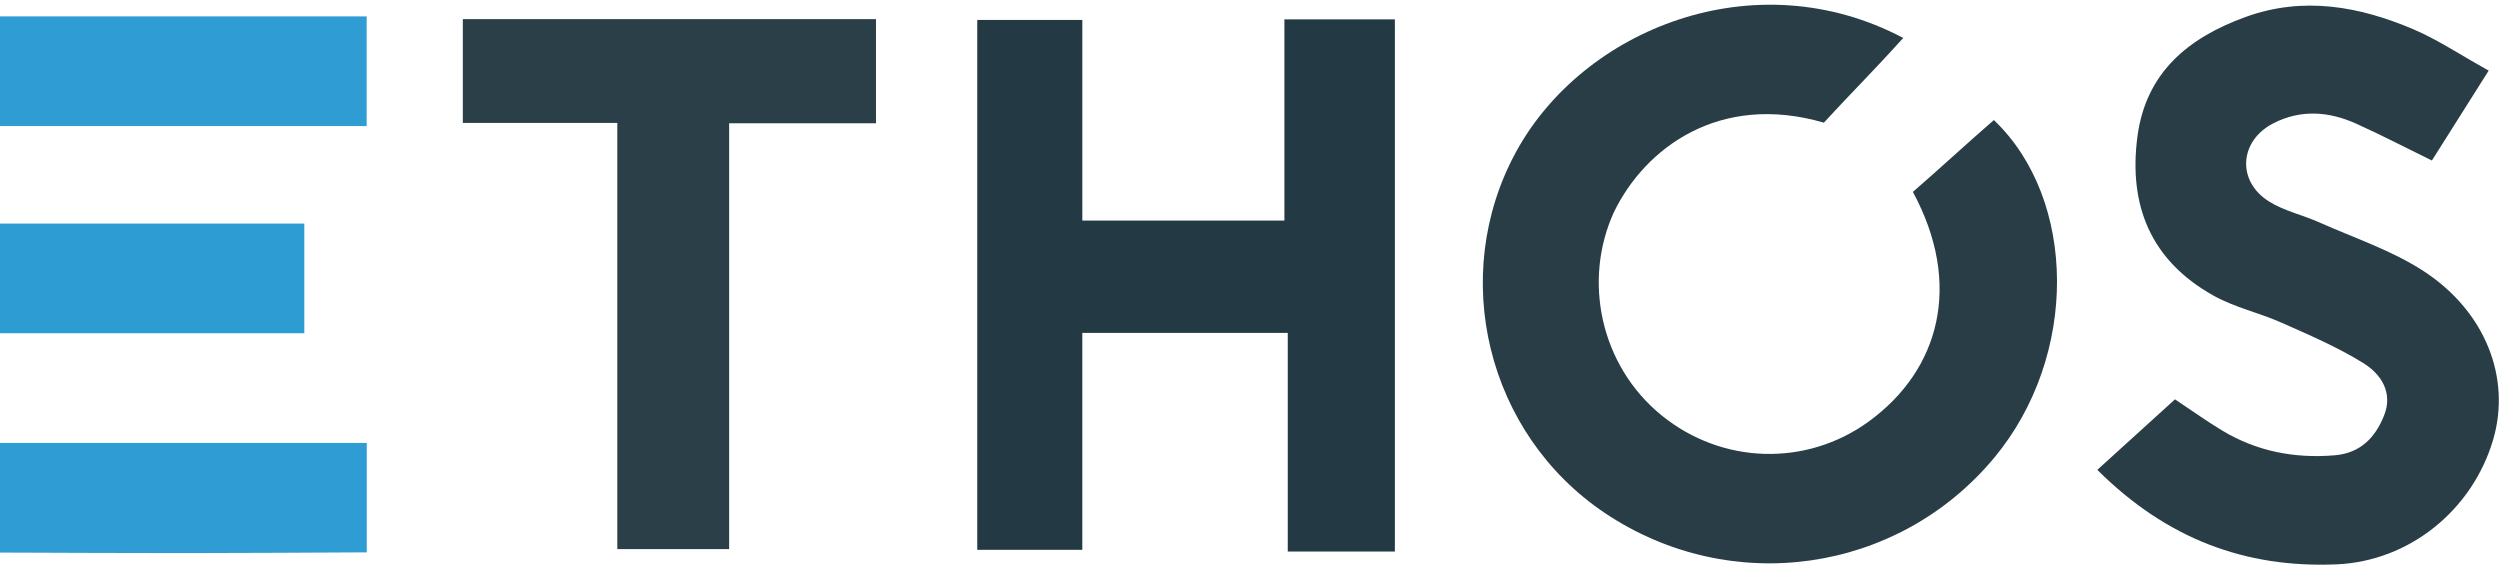
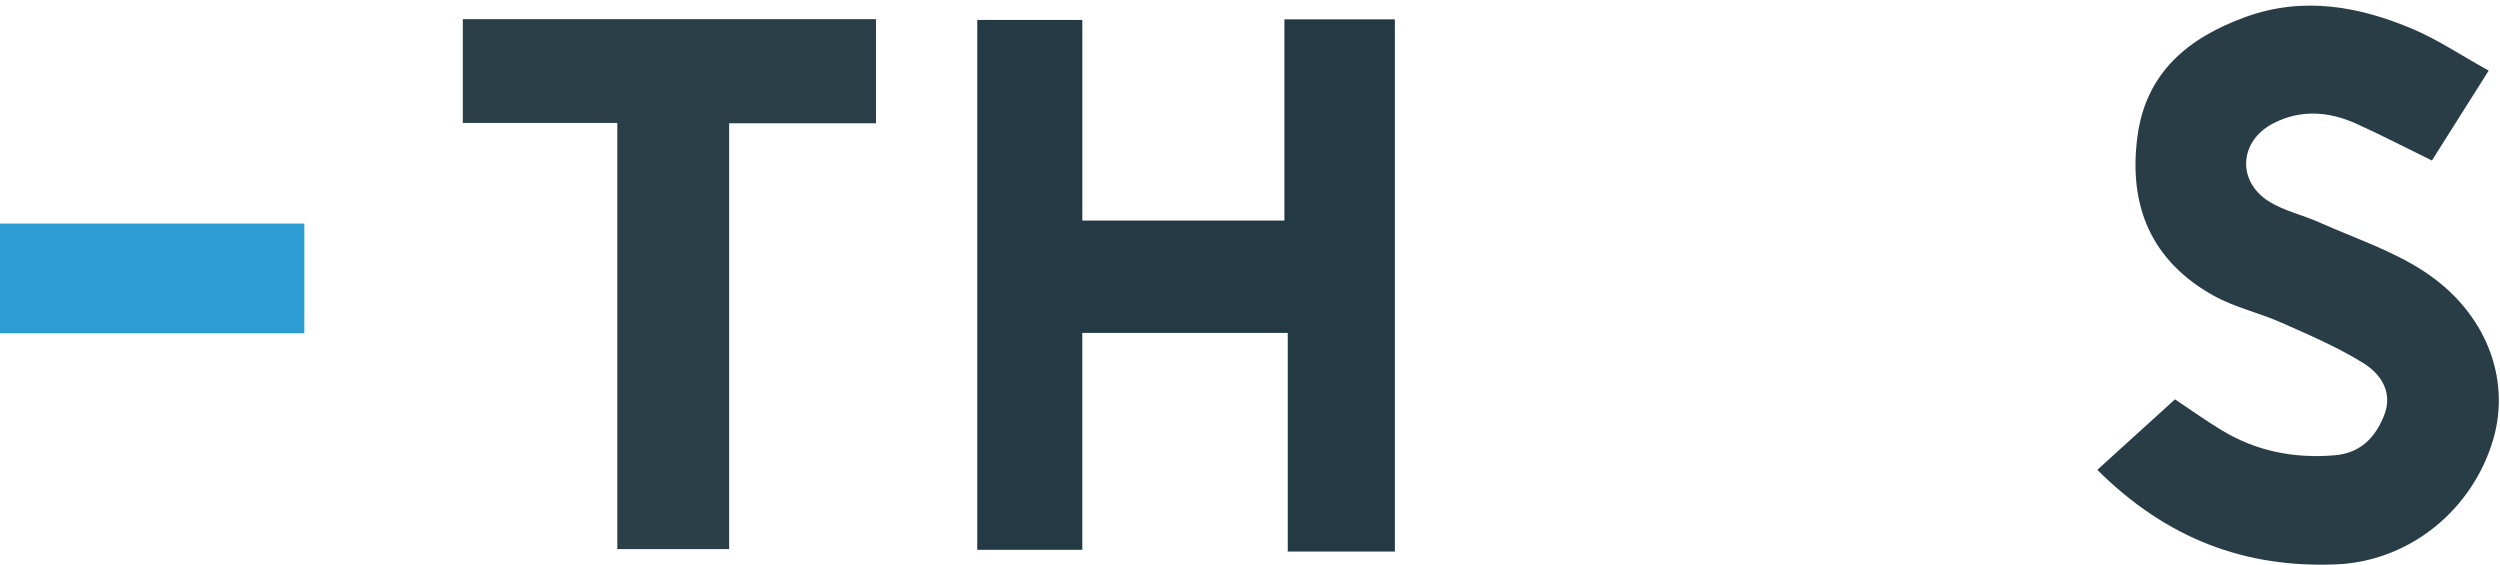
<svg xmlns="http://www.w3.org/2000/svg" width="100%" height="100%" viewBox="0 0 1605 363" version="1.1" xml:space="preserve" style="fill-rule:evenodd;clip-rule:evenodd;stroke-linejoin:round;stroke-miterlimit:2;">
  <g transform="matrix(4.167,0,0,4.167,0,0)">
-     <rect x="0" y="2.526" width="56.491" height="16.897" style="fill:rgb(47,157,211);fill-rule:nonzero;" />
-     <path d="M0,68.237L56.508,68.237L56.508,85.102C47.333,85.142 37.956,85.21 28.579,85.215C19.052,85.22 9.526,85.164 0,85.135L0,68.237Z" style="fill:rgb(47,157,211);fill-rule:nonzero;" />
    <rect x="0" y="34.443" width="46.886" height="16.897" style="fill:rgb(45,156,211);fill-rule:nonzero;" />
-     <path d="M281,18.897C264.888,14.213 253.444,22.824 248.666,32.657C243.864,43.104 246.483,56.268 256.012,64.007C265.272,71.524 278.243,71.945 287.873,64.97C298.888,56.991 302.388,43.761 294.714,29.567C298.58,26.219 303.178,21.973 307.191,18.498C320.011,30.697 320.295,54.846 307.241,70.527C292.401,88.353 266.685,92.022 247.317,79.077C229.05,66.867 223.175,42.497 233.561,23.424C243.897,4.443 270.38,-6.231 293.225,5.849C288.222,11.38 285.218,14.3 281,18.897Z" style="fill:rgb(40,61,70);fill-rule:nonzero;" />
    <path d="M214.903,84.974L198.401,84.974L198.401,51.288L166.749,51.288L166.749,84.709L150.564,84.709L150.564,3.071L166.751,3.071L166.751,33.981L197.885,33.981L197.885,2.983L214.903,2.983L214.903,84.974Z" style="fill:rgb(35,57,68);fill-rule:nonzero;" />
    <path d="M383.425,10.879C380.269,15.878 377.61,20.089 374.679,24.73C370.734,22.799 366.939,20.826 363.046,19.067C358.832,17.163 354.496,16.817 350.245,18.999C345.05,21.666 344.562,27.813 349.487,30.981C351.817,32.479 354.714,33.095 357.291,34.246C362.725,36.673 368.524,38.582 373.439,41.795C383.02,48.058 386.866,58.322 384.128,67.689C380.954,78.551 371.237,86.491 359.925,86.952C345.97,87.52 333.875,83.078 323.126,72.391C327.125,68.76 330.944,65.294 335.095,61.525C337.781,63.309 340.028,64.928 342.396,66.35C347.707,69.539 353.507,70.661 359.689,70.147C363.693,69.815 365.957,67.391 367.307,64.025C368.719,60.502 366.859,57.651 364.147,55.963C360.189,53.498 355.825,51.634 351.538,49.726C348.108,48.2 344.314,47.371 341.065,45.563C331.402,40.187 327.911,31.7 329.305,21.066C330.599,11.189 337.112,5.824 345.978,2.612C354.85,-0.603 363.476,0.966 371.805,4.504C375.538,6.09 378.958,8.396 383.425,10.879Z" style="fill:rgb(40,61,70);fill-rule:nonzero;" />
    <path d="M95.106,18.939L71.305,18.939L71.305,2.949L134.961,2.949L134.961,18.992L112.339,18.992L112.339,84.599L95.106,84.599L95.106,18.939Z" style="fill:rgb(42,63,72);fill-rule:nonzero;" />
  </g>
</svg>